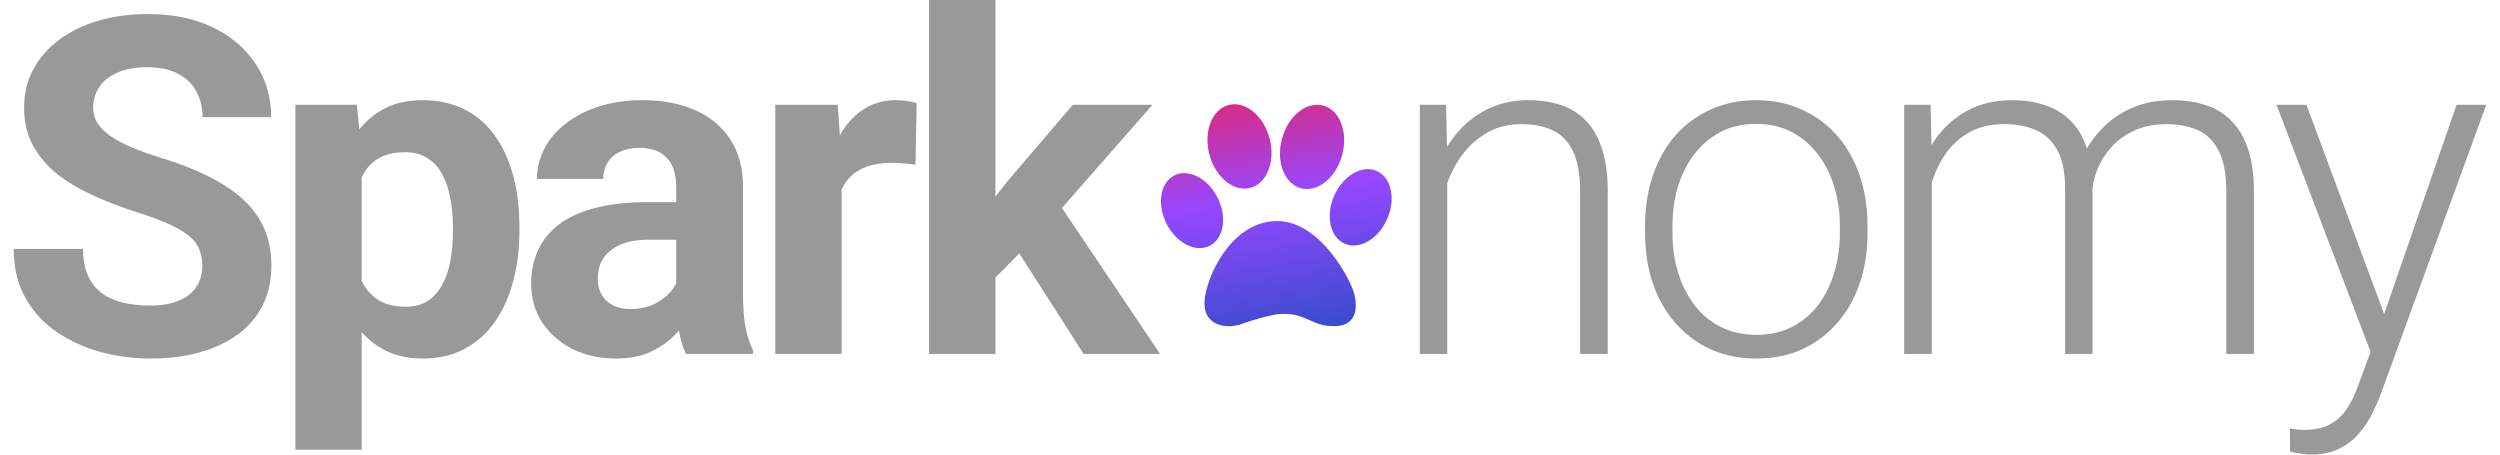
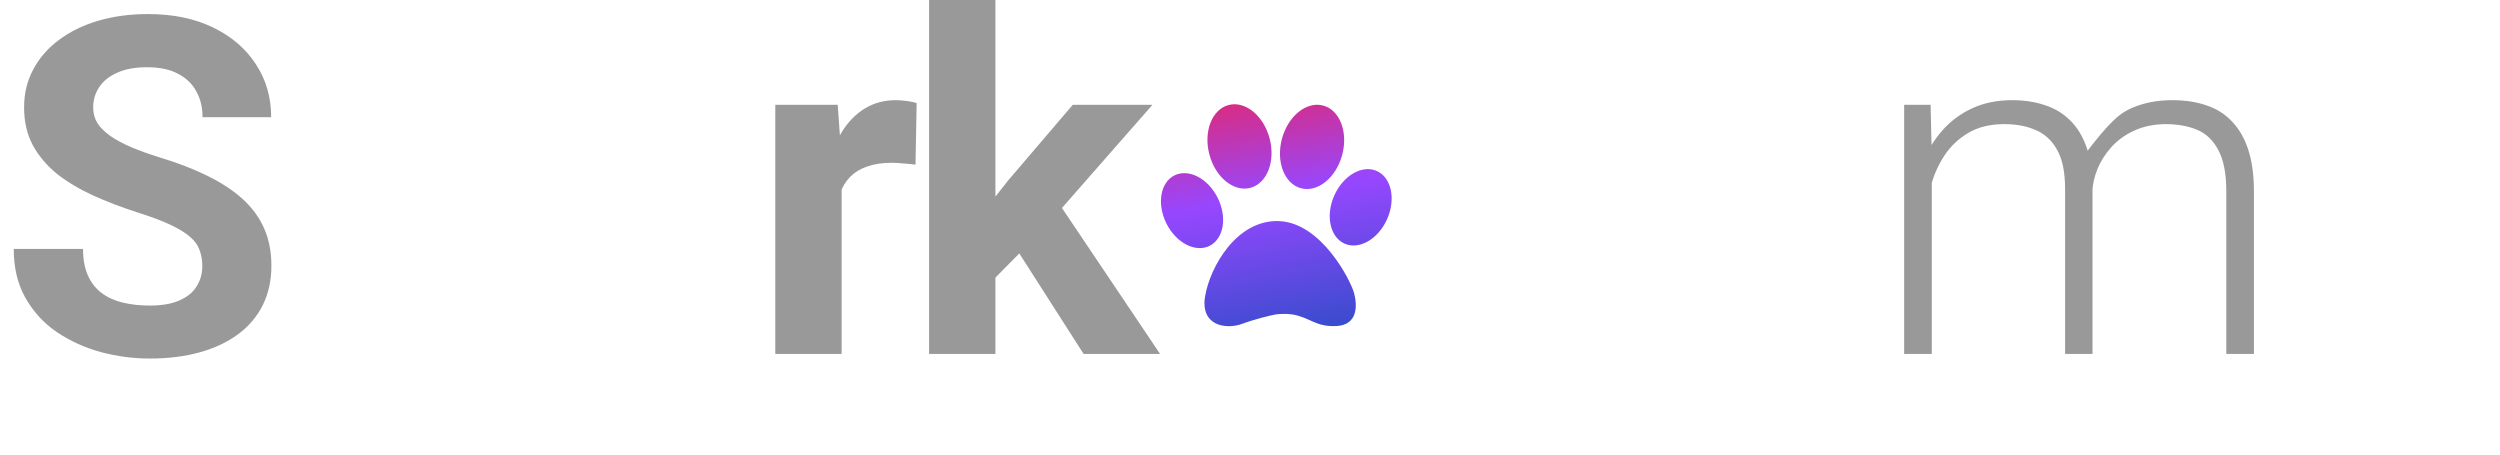
<svg xmlns="http://www.w3.org/2000/svg" width="77" height="14" viewBox="0 0 77 14" fill="none">
  <path d="M39.396 6.81C40.705 6.862 41.607 8.648 41.709 9.039C41.81 9.43 41.81 10.008 41.165 10.042C40.519 10.076 40.348 9.775 39.804 9.684C39.731 9.672 39.6 9.668 39.566 9.668C39.464 9.668 39.333 9.677 39.294 9.684C39.118 9.718 38.664 9.824 38.257 9.974C37.746 10.161 36.964 10.025 37.117 9.124C37.27 8.223 38.087 6.759 39.396 6.81ZM36.173 5.402C36.61 5.185 37.206 5.494 37.505 6.093C37.803 6.692 37.692 7.354 37.255 7.572C36.819 7.79 36.224 7.481 35.925 6.882C35.626 6.282 35.737 5.62 36.173 5.402ZM41.094 6.025C41.368 5.407 41.954 5.067 42.404 5.266C42.854 5.465 42.998 6.128 42.724 6.746C42.451 7.364 41.865 7.703 41.415 7.505C40.965 7.306 40.821 6.643 41.094 6.025ZM39.484 4.274C39.673 3.571 40.242 3.113 40.755 3.251C41.267 3.389 41.528 4.071 41.339 4.774C41.149 5.477 40.581 5.936 40.069 5.798C39.557 5.66 39.295 4.978 39.484 4.274ZM37.842 3.234C38.355 3.1 38.92 3.562 39.105 4.266C39.29 4.971 39.023 5.652 38.51 5.786C37.997 5.92 37.432 5.458 37.248 4.754C37.063 4.049 37.329 3.369 37.842 3.234Z" fill="url(#paint0_linear_1_678)" />
-   <path d="M73.272 10.135L75.662 3.227H76.577L73.329 12.135C73.263 12.31 73.178 12.504 73.074 12.716C72.974 12.929 72.842 13.133 72.677 13.326C72.516 13.525 72.312 13.686 72.067 13.809C71.826 13.936 71.53 14 71.18 14C71.09 14 70.974 13.988 70.832 13.965C70.695 13.946 70.596 13.927 70.535 13.908L70.528 13.192C70.58 13.206 70.655 13.218 70.754 13.227C70.854 13.237 70.922 13.241 70.96 13.241C71.267 13.241 71.525 13.189 71.733 13.085C71.946 12.981 72.123 12.825 72.265 12.617C72.407 12.414 72.532 12.159 72.641 11.851L73.272 10.135ZM71.038 3.227L73.485 9.816L73.712 10.702L73.095 11.05L70.116 3.227H71.038Z" fill="#999999" />
-   <path d="M59.499 4.816V10.901H58.648V3.227H59.463L59.499 4.816ZM59.343 6.589L58.931 6.376C58.959 5.922 59.045 5.496 59.187 5.099C59.333 4.702 59.536 4.352 59.796 4.05C60.056 3.747 60.368 3.511 60.733 3.34C61.097 3.17 61.51 3.085 61.974 3.085C62.347 3.085 62.685 3.137 62.988 3.241C63.295 3.34 63.555 3.499 63.768 3.716C63.986 3.929 64.153 4.208 64.272 4.553C64.39 4.898 64.449 5.312 64.449 5.794V10.901H63.605V5.823C63.605 5.312 63.525 4.913 63.364 4.624C63.208 4.336 62.988 4.13 62.704 4.007C62.425 3.884 62.101 3.823 61.733 3.823C61.298 3.823 60.929 3.913 60.626 4.092C60.328 4.267 60.085 4.496 59.896 4.78C59.711 5.059 59.574 5.359 59.484 5.681C59.395 5.998 59.347 6.3 59.343 6.589ZM64.442 5.922L63.874 5.936C63.898 5.563 63.983 5.206 64.13 4.865C64.281 4.525 64.487 4.222 64.747 3.957C65.007 3.688 65.317 3.475 65.676 3.319C66.04 3.163 66.449 3.085 66.903 3.085C67.3 3.085 67.655 3.139 67.967 3.248C68.279 3.352 68.541 3.52 68.754 3.752C68.971 3.979 69.137 4.269 69.25 4.624C69.364 4.979 69.421 5.404 69.421 5.901V10.901H68.57V5.894C68.57 5.35 68.489 4.929 68.328 4.631C68.172 4.329 67.955 4.118 67.676 4C67.397 3.882 67.071 3.823 66.697 3.823C66.328 3.827 66.004 3.896 65.725 4.028C65.447 4.156 65.213 4.326 65.023 4.539C64.839 4.747 64.697 4.972 64.598 5.213C64.503 5.454 64.451 5.69 64.442 5.922Z" fill="#999999" />
-   <path d="M50.668 7.184V6.95C50.668 6.392 50.748 5.877 50.909 5.404C51.07 4.931 51.299 4.522 51.597 4.177C51.9 3.832 52.261 3.565 52.682 3.376C53.103 3.182 53.571 3.085 54.086 3.085C54.606 3.085 55.077 3.182 55.498 3.376C55.919 3.565 56.28 3.832 56.583 4.177C56.886 4.522 57.117 4.931 57.278 5.404C57.439 5.877 57.519 6.392 57.519 6.95V7.184C57.519 7.742 57.439 8.258 57.278 8.73C57.117 9.199 56.886 9.605 56.583 9.95C56.285 10.296 55.926 10.565 55.505 10.759C55.084 10.948 54.616 11.043 54.101 11.043C53.581 11.043 53.11 10.948 52.689 10.759C52.269 10.565 51.907 10.296 51.604 9.95C51.302 9.605 51.07 9.199 50.909 8.73C50.748 8.258 50.668 7.742 50.668 7.184ZM51.512 6.95V7.184C51.512 7.605 51.569 8.005 51.682 8.383C51.796 8.756 51.961 9.09 52.179 9.383C52.396 9.671 52.666 9.898 52.987 10.064C53.309 10.229 53.68 10.312 54.101 10.312C54.517 10.312 54.883 10.229 55.2 10.064C55.521 9.898 55.791 9.671 56.008 9.383C56.226 9.09 56.389 8.756 56.498 8.383C56.611 8.005 56.668 7.605 56.668 7.184V6.95C56.668 6.534 56.611 6.139 56.498 5.766C56.389 5.392 56.224 5.059 56.001 4.766C55.784 4.473 55.514 4.241 55.193 4.071C54.871 3.901 54.502 3.816 54.086 3.816C53.67 3.816 53.302 3.901 52.98 4.071C52.663 4.241 52.394 4.473 52.172 4.766C51.954 5.059 51.789 5.392 51.675 5.766C51.566 6.139 51.512 6.534 51.512 6.95Z" fill="#999999" />
-   <path d="M44.575 4.865V10.901H43.731V3.227H44.54L44.575 4.865ZM44.384 6.589L44.008 6.376C44.036 5.922 44.129 5.496 44.285 5.099C44.441 4.702 44.651 4.352 44.916 4.05C45.185 3.747 45.5 3.511 45.859 3.34C46.223 3.17 46.625 3.085 47.065 3.085C47.448 3.085 47.791 3.137 48.093 3.241C48.396 3.345 48.654 3.511 48.866 3.738C49.079 3.965 49.24 4.255 49.349 4.61C49.462 4.965 49.519 5.397 49.519 5.908V10.901H48.668V5.901C48.668 5.371 48.594 4.957 48.448 4.66C48.301 4.357 48.093 4.142 47.824 4.014C47.554 3.886 47.235 3.823 46.866 3.823C46.46 3.823 46.103 3.913 45.795 4.092C45.493 4.267 45.237 4.496 45.029 4.78C44.826 5.059 44.67 5.359 44.561 5.681C44.453 5.998 44.393 6.3 44.384 6.589Z" fill="#999999" />
+   <path d="M59.499 4.816V10.901H58.648V3.227H59.463L59.499 4.816ZM59.343 6.589L58.931 6.376C58.959 5.922 59.045 5.496 59.187 5.099C59.333 4.702 59.536 4.352 59.796 4.05C60.056 3.747 60.368 3.511 60.733 3.34C61.097 3.17 61.51 3.085 61.974 3.085C62.347 3.085 62.685 3.137 62.988 3.241C63.295 3.34 63.555 3.499 63.768 3.716C63.986 3.929 64.153 4.208 64.272 4.553C64.39 4.898 64.449 5.312 64.449 5.794V10.901H63.605V5.823C63.605 5.312 63.525 4.913 63.364 4.624C63.208 4.336 62.988 4.13 62.704 4.007C62.425 3.884 62.101 3.823 61.733 3.823C61.298 3.823 60.929 3.913 60.626 4.092C60.328 4.267 60.085 4.496 59.896 4.78C59.711 5.059 59.574 5.359 59.484 5.681C59.395 5.998 59.347 6.3 59.343 6.589ZM64.442 5.922L63.874 5.936C63.898 5.563 63.983 5.206 64.13 4.865C65.007 3.688 65.317 3.475 65.676 3.319C66.04 3.163 66.449 3.085 66.903 3.085C67.3 3.085 67.655 3.139 67.967 3.248C68.279 3.352 68.541 3.52 68.754 3.752C68.971 3.979 69.137 4.269 69.25 4.624C69.364 4.979 69.421 5.404 69.421 5.901V10.901H68.57V5.894C68.57 5.35 68.489 4.929 68.328 4.631C68.172 4.329 67.955 4.118 67.676 4C67.397 3.882 67.071 3.823 66.697 3.823C66.328 3.827 66.004 3.896 65.725 4.028C65.447 4.156 65.213 4.326 65.023 4.539C64.839 4.747 64.697 4.972 64.598 5.213C64.503 5.454 64.451 5.69 64.442 5.922Z" fill="#999999" />
  <path d="M30.659 0V10.901H28.616V0H30.659ZM35.496 3.227L32.162 7.028L30.375 8.837L29.63 7.362L31.049 5.56L33.042 3.227H35.496ZM33.375 10.901L31.106 7.355L32.517 6.121L35.73 10.901H33.375Z" fill="#999999" />
  <path d="M25.922 4.901V10.901H23.879V3.227H25.801L25.922 4.901ZM28.233 3.177L28.198 5.071C28.099 5.057 27.978 5.045 27.836 5.035C27.699 5.021 27.574 5.014 27.46 5.014C27.172 5.014 26.922 5.052 26.709 5.128C26.501 5.199 26.326 5.305 26.184 5.447C26.047 5.589 25.943 5.761 25.872 5.965C25.806 6.168 25.768 6.399 25.758 6.66L25.347 6.532C25.347 6.035 25.397 5.579 25.496 5.163C25.595 4.742 25.739 4.376 25.929 4.064C26.122 3.752 26.359 3.511 26.638 3.34C26.917 3.17 27.236 3.085 27.595 3.085C27.709 3.085 27.825 3.095 27.943 3.113C28.061 3.128 28.158 3.149 28.233 3.177Z" fill="#999999" />
-   <path d="M20.828 9.17V5.752C20.828 5.506 20.788 5.295 20.708 5.121C20.628 4.941 20.502 4.801 20.332 4.702C20.166 4.603 19.951 4.553 19.687 4.553C19.46 4.553 19.264 4.593 19.098 4.674C18.933 4.749 18.805 4.861 18.715 5.007C18.625 5.149 18.58 5.317 18.58 5.511H16.538C16.538 5.184 16.613 4.875 16.765 4.582C16.916 4.288 17.136 4.031 17.424 3.808C17.713 3.582 18.055 3.404 18.453 3.277C18.855 3.149 19.304 3.085 19.8 3.085C20.396 3.085 20.925 3.184 21.389 3.383C21.852 3.582 22.216 3.879 22.481 4.277C22.75 4.674 22.885 5.17 22.885 5.766V9.05C22.885 9.47 22.911 9.816 22.963 10.085C23.015 10.35 23.091 10.582 23.19 10.78V10.901H21.126C21.027 10.693 20.951 10.433 20.899 10.12C20.852 9.804 20.828 9.487 20.828 9.17ZM21.098 6.227L21.112 7.383H19.97C19.701 7.383 19.467 7.414 19.268 7.475C19.07 7.537 18.907 7.624 18.779 7.738C18.651 7.846 18.557 7.974 18.495 8.121C18.438 8.267 18.41 8.428 18.41 8.603C18.41 8.778 18.45 8.936 18.531 9.078C18.611 9.215 18.727 9.324 18.878 9.404C19.029 9.48 19.207 9.518 19.41 9.518C19.717 9.518 19.985 9.456 20.211 9.333C20.438 9.21 20.613 9.059 20.736 8.879C20.864 8.7 20.93 8.53 20.935 8.369L21.474 9.234C21.398 9.428 21.294 9.629 21.162 9.837C21.034 10.045 20.871 10.241 20.672 10.425C20.474 10.605 20.235 10.754 19.956 10.872C19.677 10.986 19.346 11.043 18.963 11.043C18.476 11.043 18.034 10.946 17.637 10.752C17.244 10.553 16.933 10.281 16.701 9.936C16.474 9.586 16.36 9.189 16.36 8.745C16.36 8.343 16.436 7.986 16.587 7.674C16.739 7.362 16.961 7.099 17.254 6.886C17.552 6.669 17.923 6.506 18.367 6.397C18.812 6.284 19.327 6.227 19.914 6.227H21.098Z" fill="#999999" />
-   <path d="M11.14 4.702V13.851H9.098V3.227H10.991L11.14 4.702ZM15.998 6.979V7.128C15.998 7.686 15.932 8.203 15.8 8.681C15.672 9.158 15.483 9.574 15.232 9.929C14.982 10.279 14.67 10.553 14.296 10.752C13.928 10.946 13.502 11.043 13.02 11.043C12.552 11.043 12.145 10.948 11.8 10.759C11.455 10.57 11.164 10.305 10.928 9.965C10.696 9.619 10.509 9.22 10.367 8.766C10.225 8.312 10.117 7.825 10.041 7.305V6.915C10.117 6.357 10.225 5.846 10.367 5.383C10.509 4.915 10.696 4.511 10.928 4.17C11.164 3.825 11.452 3.558 11.793 3.369C12.138 3.18 12.542 3.085 13.005 3.085C13.492 3.085 13.92 3.177 14.289 3.362C14.663 3.546 14.975 3.811 15.225 4.156C15.481 4.501 15.672 4.913 15.8 5.39C15.932 5.868 15.998 6.397 15.998 6.979ZM13.949 7.128V6.979C13.949 6.652 13.92 6.352 13.864 6.078C13.812 5.799 13.726 5.556 13.608 5.347C13.495 5.139 13.344 4.979 13.154 4.865C12.97 4.747 12.745 4.688 12.481 4.688C12.202 4.688 11.963 4.733 11.764 4.823C11.57 4.913 11.412 5.043 11.289 5.213C11.166 5.383 11.074 5.586 11.013 5.823C10.951 6.059 10.913 6.326 10.899 6.624V7.61C10.923 7.96 10.989 8.274 11.098 8.553C11.206 8.827 11.374 9.045 11.601 9.206C11.828 9.366 12.126 9.447 12.495 9.447C12.764 9.447 12.991 9.388 13.176 9.269C13.36 9.147 13.509 8.979 13.623 8.766C13.741 8.553 13.823 8.307 13.871 8.028C13.923 7.749 13.949 7.449 13.949 7.128Z" fill="#999999" />
  <path d="M6.231 8.199C6.231 8.014 6.203 7.849 6.146 7.702C6.094 7.551 5.995 7.414 5.848 7.291C5.702 7.163 5.496 7.038 5.231 6.915C4.967 6.792 4.624 6.664 4.203 6.532C3.735 6.381 3.29 6.211 2.87 6.021C2.454 5.832 2.085 5.612 1.763 5.362C1.447 5.106 1.196 4.811 1.012 4.475C0.832 4.14 0.742 3.75 0.742 3.305C0.742 2.875 0.837 2.485 1.026 2.135C1.215 1.78 1.48 1.478 1.82 1.227C2.16 0.972 2.562 0.776 3.026 0.638C3.494 0.501 4.007 0.433 4.565 0.433C5.326 0.433 5.99 0.57 6.558 0.844C7.125 1.118 7.565 1.494 7.877 1.972C8.194 2.449 8.352 2.995 8.352 3.61H6.238C6.238 3.307 6.175 3.043 6.047 2.816C5.924 2.584 5.735 2.402 5.48 2.27C5.229 2.137 4.912 2.071 4.529 2.071C4.16 2.071 3.853 2.128 3.607 2.241C3.361 2.35 3.177 2.499 3.054 2.688C2.931 2.872 2.87 3.08 2.87 3.312C2.87 3.487 2.912 3.646 2.997 3.787C3.087 3.929 3.22 4.062 3.395 4.185C3.569 4.307 3.785 4.423 4.04 4.532C4.295 4.641 4.591 4.747 4.926 4.851C5.489 5.021 5.983 5.213 6.409 5.426C6.839 5.638 7.198 5.877 7.487 6.142C7.775 6.407 7.993 6.707 8.139 7.043C8.286 7.378 8.359 7.759 8.359 8.185C8.359 8.634 8.272 9.036 8.097 9.39C7.922 9.745 7.669 10.045 7.338 10.291C7.007 10.537 6.612 10.723 6.153 10.851C5.695 10.979 5.182 11.043 4.614 11.043C4.104 11.043 3.6 10.976 3.104 10.844C2.607 10.707 2.156 10.501 1.749 10.227C1.347 9.953 1.026 9.603 0.785 9.177C0.543 8.752 0.423 8.248 0.423 7.667H2.558C2.558 7.988 2.607 8.26 2.707 8.482C2.806 8.705 2.945 8.884 3.125 9.021C3.309 9.159 3.527 9.258 3.777 9.319C4.033 9.381 4.312 9.411 4.614 9.411C4.983 9.411 5.286 9.359 5.522 9.255C5.763 9.151 5.941 9.007 6.054 8.823C6.172 8.638 6.231 8.43 6.231 8.199Z" fill="#999999" />
  <defs>
    <linearGradient id="paint0_linear_1_678" x1="38.114" y1="2.92" x2="39.461" y2="10.628" gradientUnits="userSpaceOnUse">
      <stop stop-color="#DD2A7B" />
      <stop offset="0.413" stop-color="#9747FF" />
      <stop offset="1" stop-color="#334CCA" />
    </linearGradient>
  </defs>
</svg>